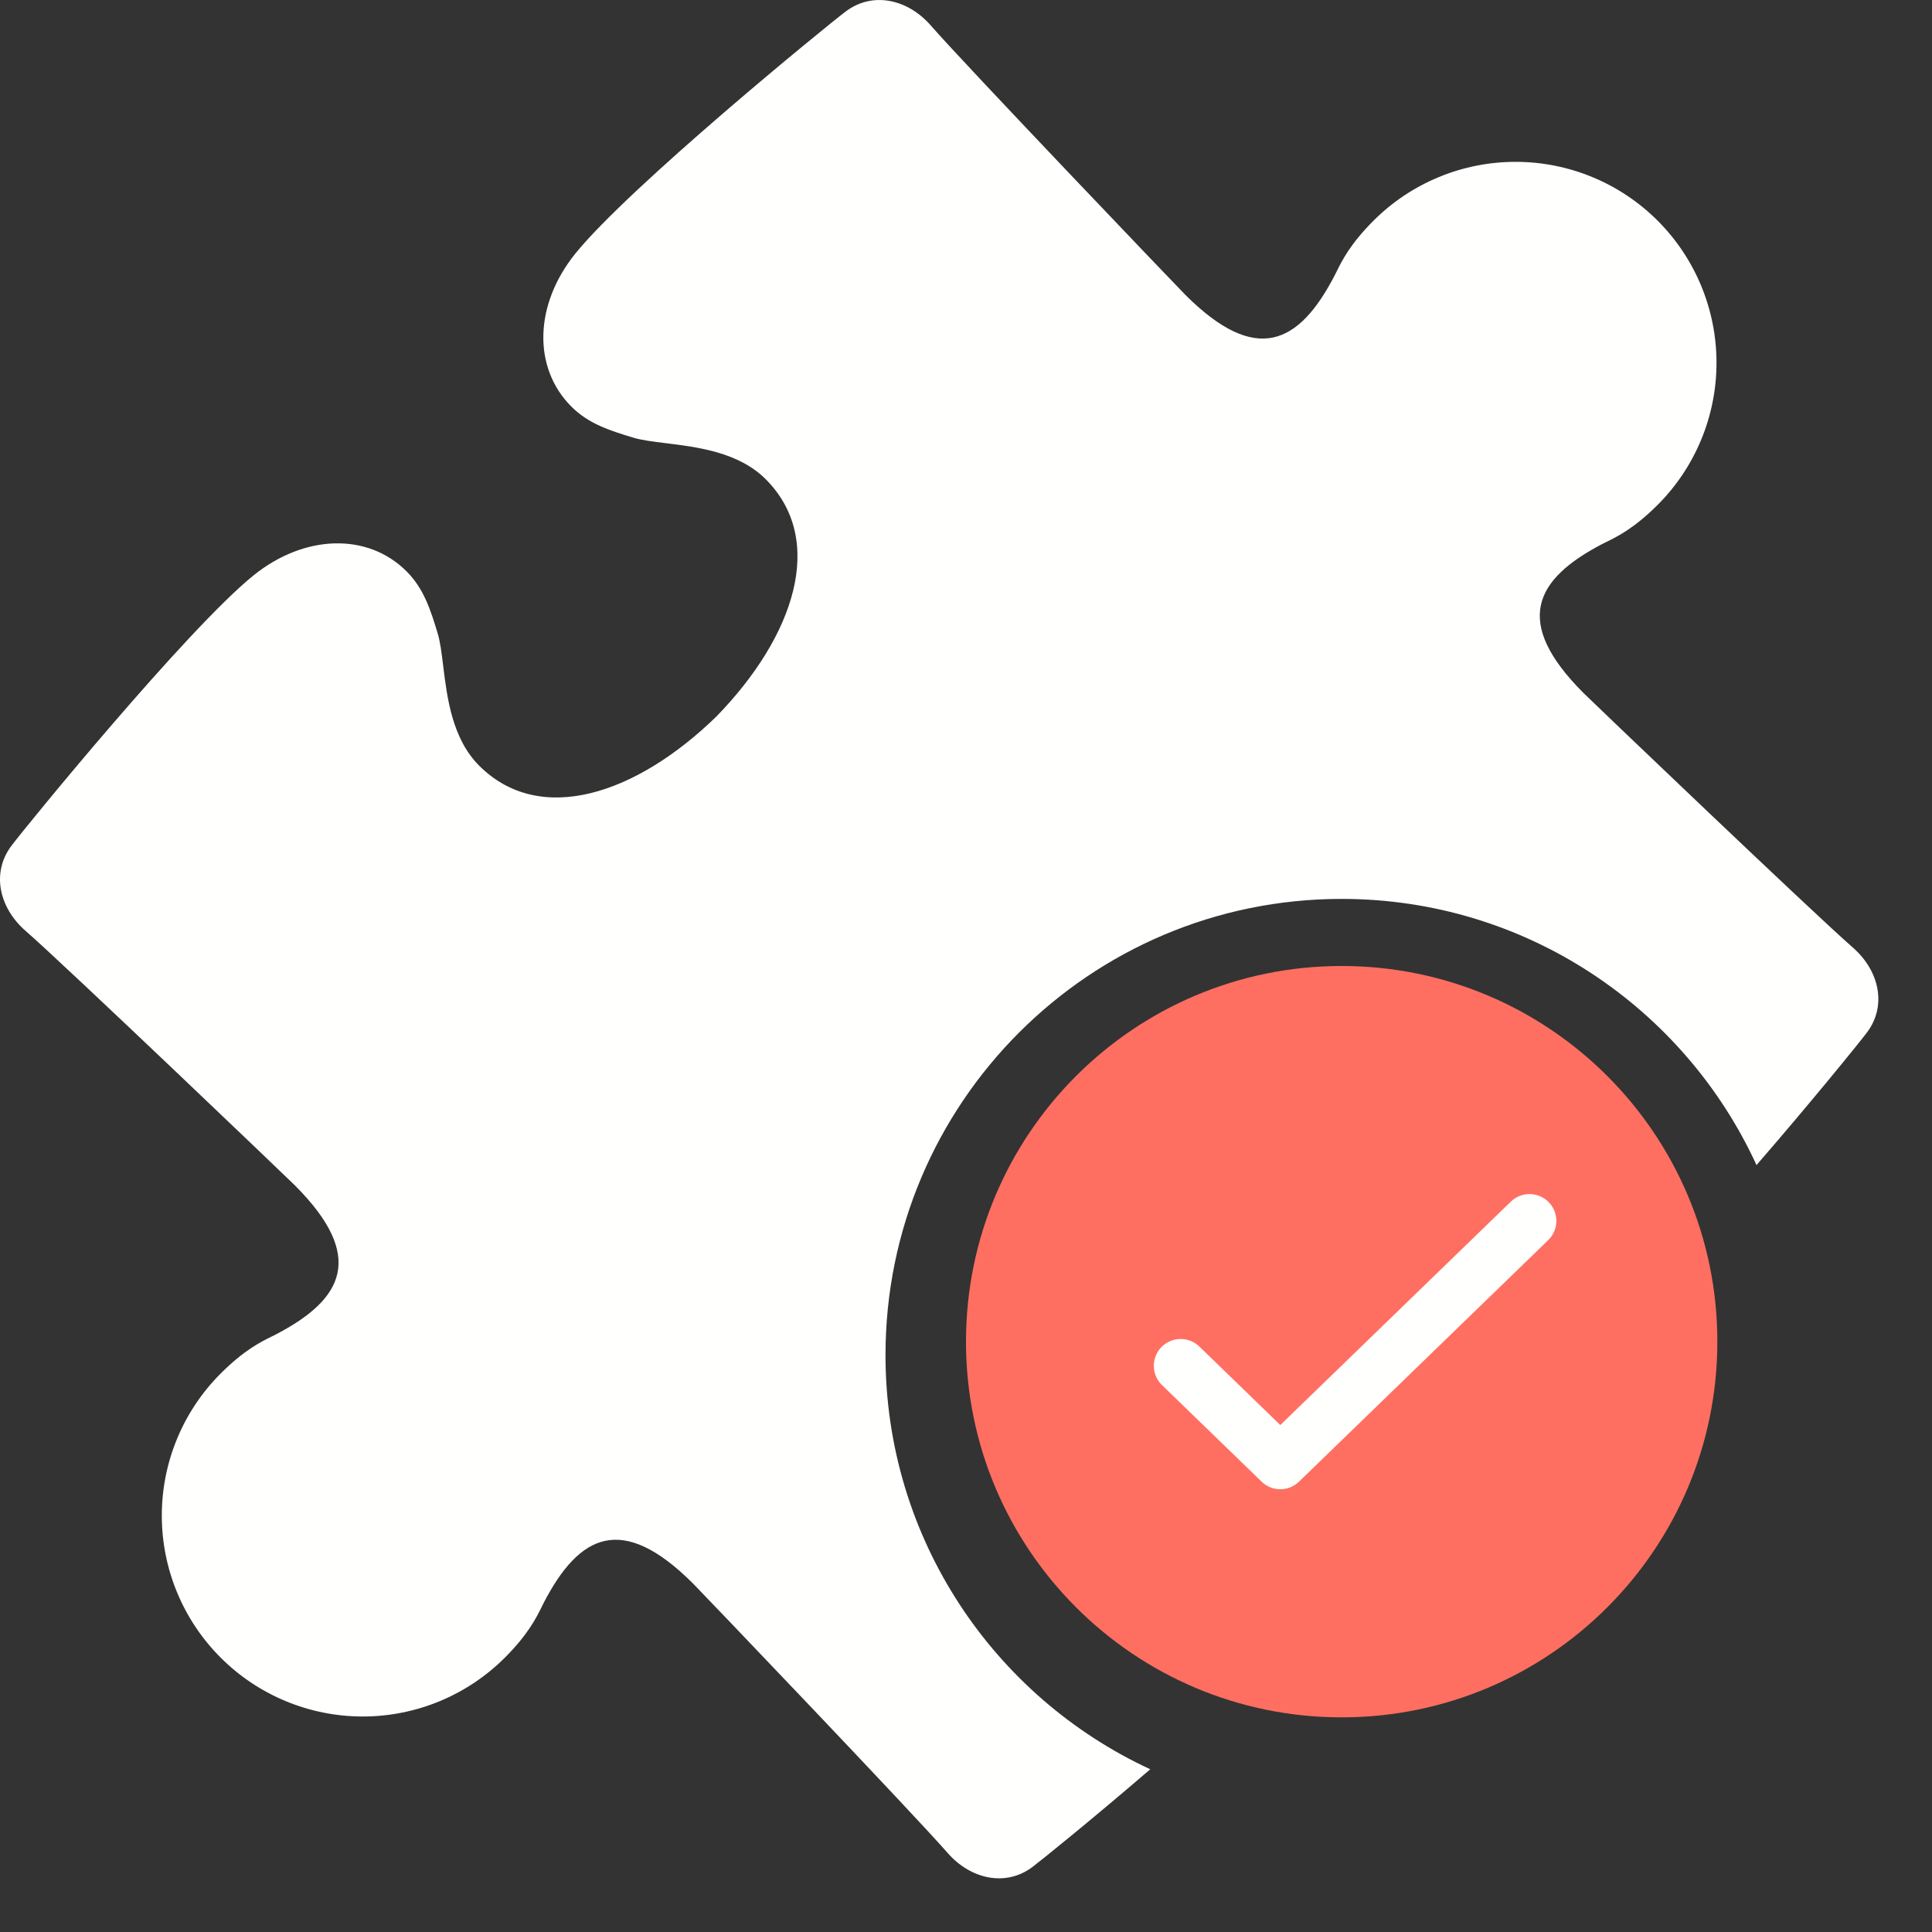
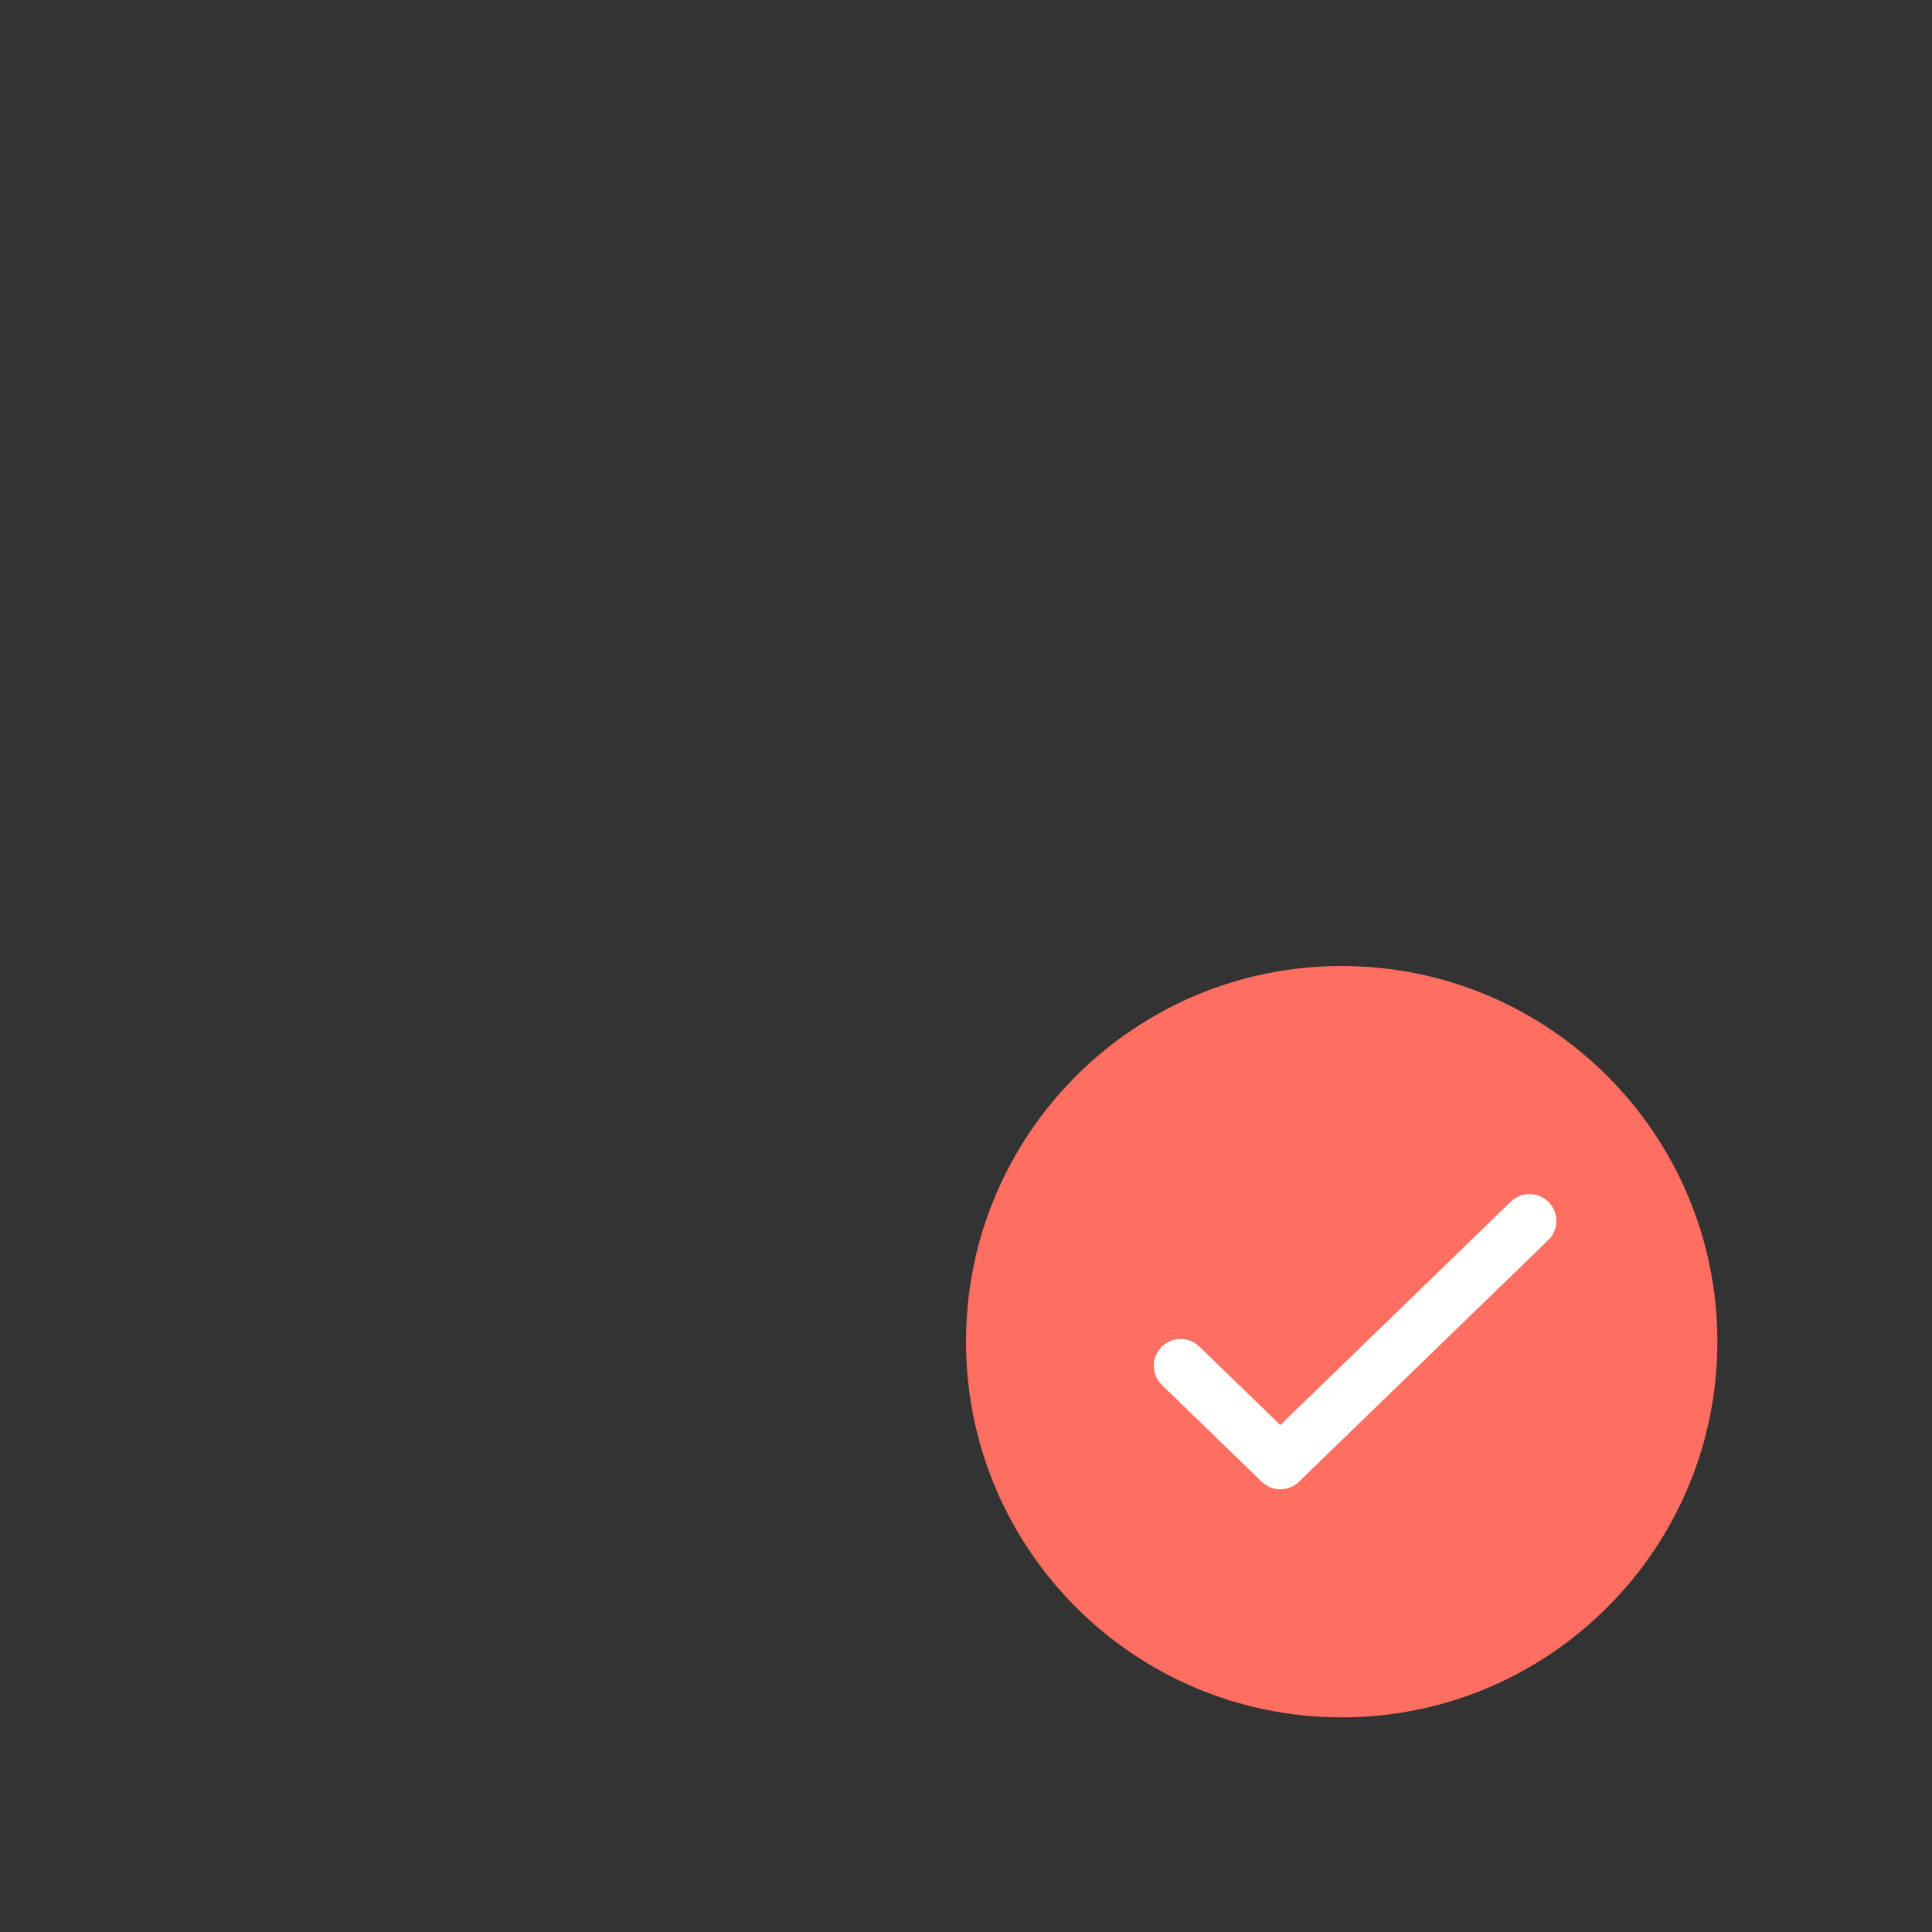
<svg xmlns="http://www.w3.org/2000/svg" width="48" height="48" viewBox="0 0 48 48" fill="none">
  <rect x="0" y="0" width="48" height="48" fill="#333333" stroke="none" />
-   <path fill-rule="evenodd" clip-rule="evenodd" d="M33.207 6.748C33.338 6.482 33.545 6.062 34.124 5.483C35.06 4.547 36.33 4.021 37.654 4.021C38.978 4.021 40.248 4.547 41.184 5.483C42.12 6.419 42.646 7.689 42.646 9.013C42.646 10.337 42.12 11.607 41.184 12.543C40.604 13.123 40.185 13.329 39.919 13.46C39.88 13.479 39.844 13.496 39.812 13.513C38.124 14.393 37.579 15.455 39.344 17.22C39.517 17.393 45.033 22.669 46.033 23.541C46.687 24.112 46.888 24.983 46.383 25.653C46.181 25.921 44.975 27.407 43.64 28.946C41.849 25.044 37.908 22.333 33.333 22.333C27.074 22.333 22 27.407 22 33.667C22 38.228 24.694 42.159 28.578 43.957C27.177 45.162 25.899 46.197 25.653 46.383C24.983 46.887 24.111 46.687 23.541 46.033C22.669 45.033 17.393 39.517 17.22 39.344C15.453 37.577 14.393 38.124 13.513 39.812C13.496 39.844 13.479 39.88 13.46 39.919C13.329 40.185 13.122 40.605 12.543 41.184C11.606 42.12 10.337 42.646 9.013 42.646C7.689 42.646 6.419 42.12 5.483 41.184C4.546 40.248 4.02 38.978 4.02 37.654C4.02 36.33 4.546 35.06 5.483 34.124C6.063 33.544 6.481 33.338 6.747 33.207C6.786 33.188 6.822 33.17 6.855 33.153C8.543 32.273 9.088 31.212 7.323 29.447C7.149 29.273 1.633 23.997 0.633 23.125C-0.02 22.555 -0.221 21.684 0.284 21.013C0.665 20.507 4.647 15.633 6.293 14.3C7.568 13.269 9.14 13.233 10.101 14.195C10.536 14.631 10.7 15.164 10.872 15.729C10.937 15.941 10.972 16.225 11.011 16.545C11.108 17.338 11.233 18.35 11.905 19.023C13.416 20.533 15.804 19.743 17.8 17.8C19.743 15.804 20.533 13.416 19.023 11.905C18.351 11.234 17.338 11.109 16.545 11.011C16.225 10.972 15.941 10.937 15.729 10.872C15.164 10.7 14.629 10.536 14.195 10.101C13.233 9.139 13.268 7.567 14.3 6.293C15.633 4.648 20.507 0.665 21.013 0.284C21.684 -0.22 22.556 -0.02 23.125 0.633C23.997 1.633 29.273 7.149 29.447 7.323C31.213 9.089 32.273 8.543 33.153 6.855C33.17 6.822 33.188 6.787 33.207 6.748Z" fill="#FFFFFE" />
  <path fill-rule="evenodd" clip-rule="evenodd" d="M42.667 33.333C42.667 38.488 38.488 42.667 33.333 42.667C28.179 42.667 24 38.488 24 33.333C24 28.179 28.179 24 33.333 24C38.488 24 42.667 28.179 42.667 33.333Z" fill="#FF6F61" />
  <path d="M29.333 33.933L31.809 36.333L38 30.333" stroke="#FFFFFE" stroke-width="1.333" stroke-linecap="round" stroke-linejoin="round" />
</svg>